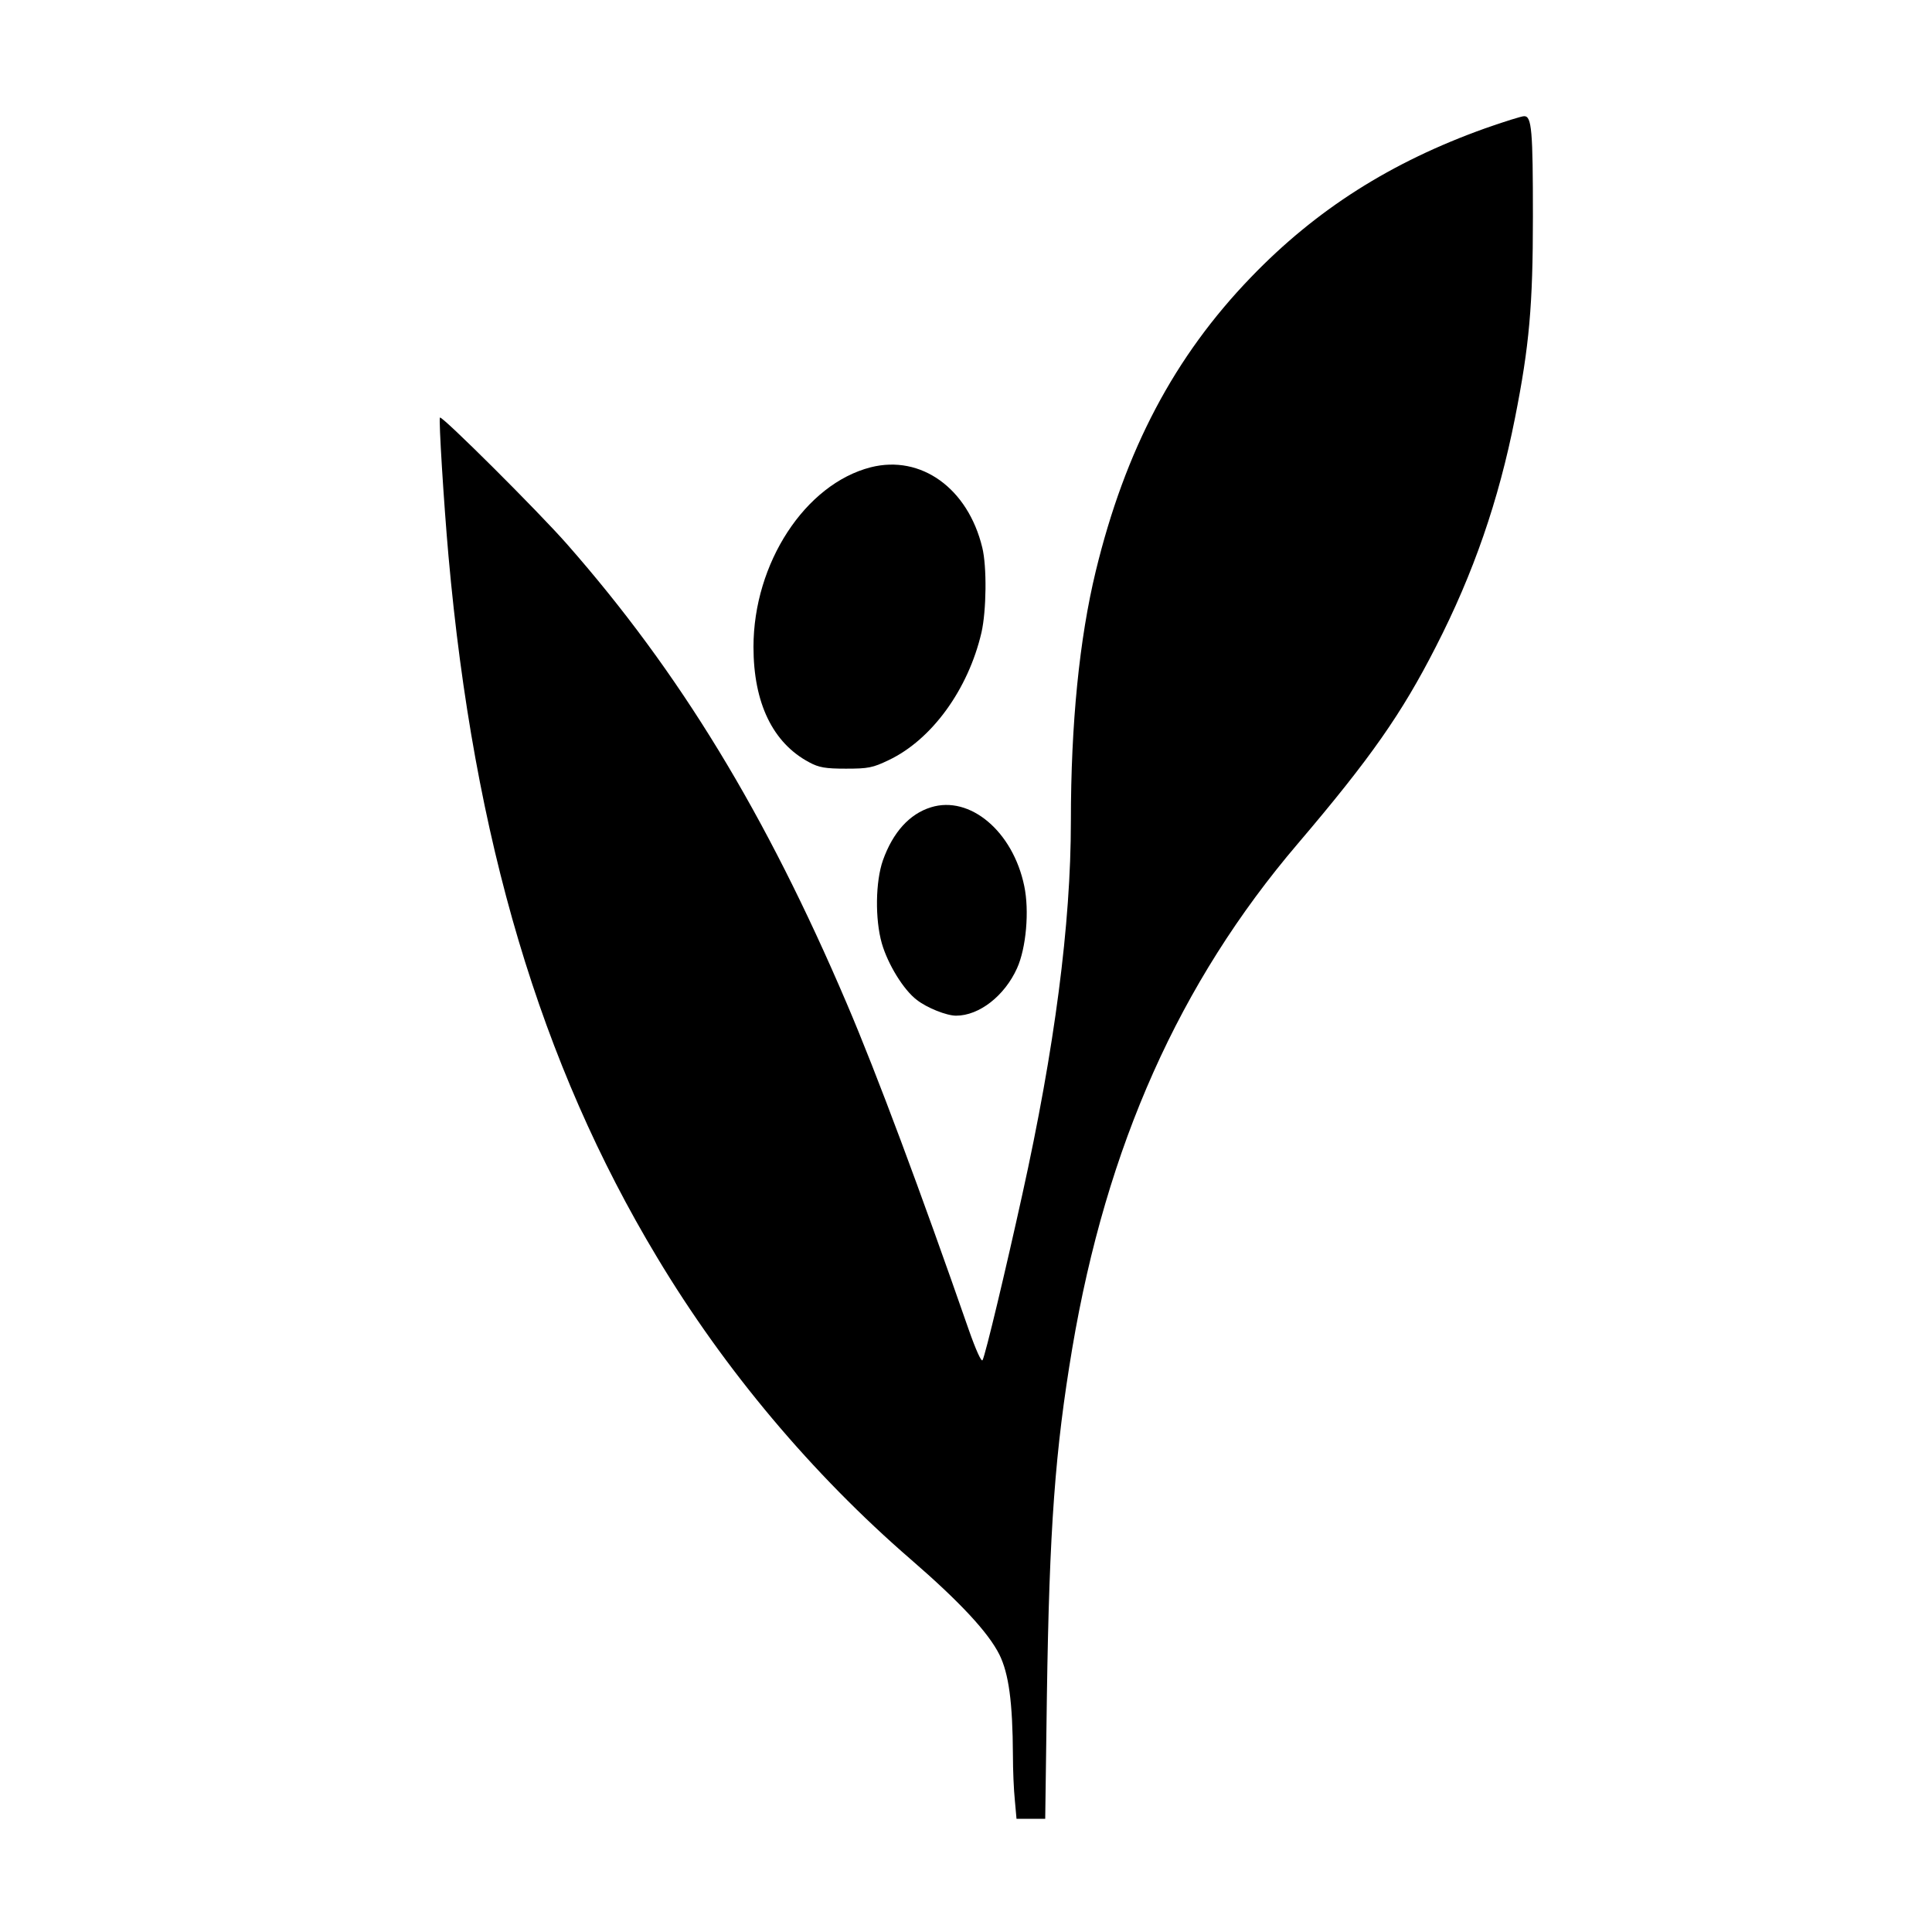
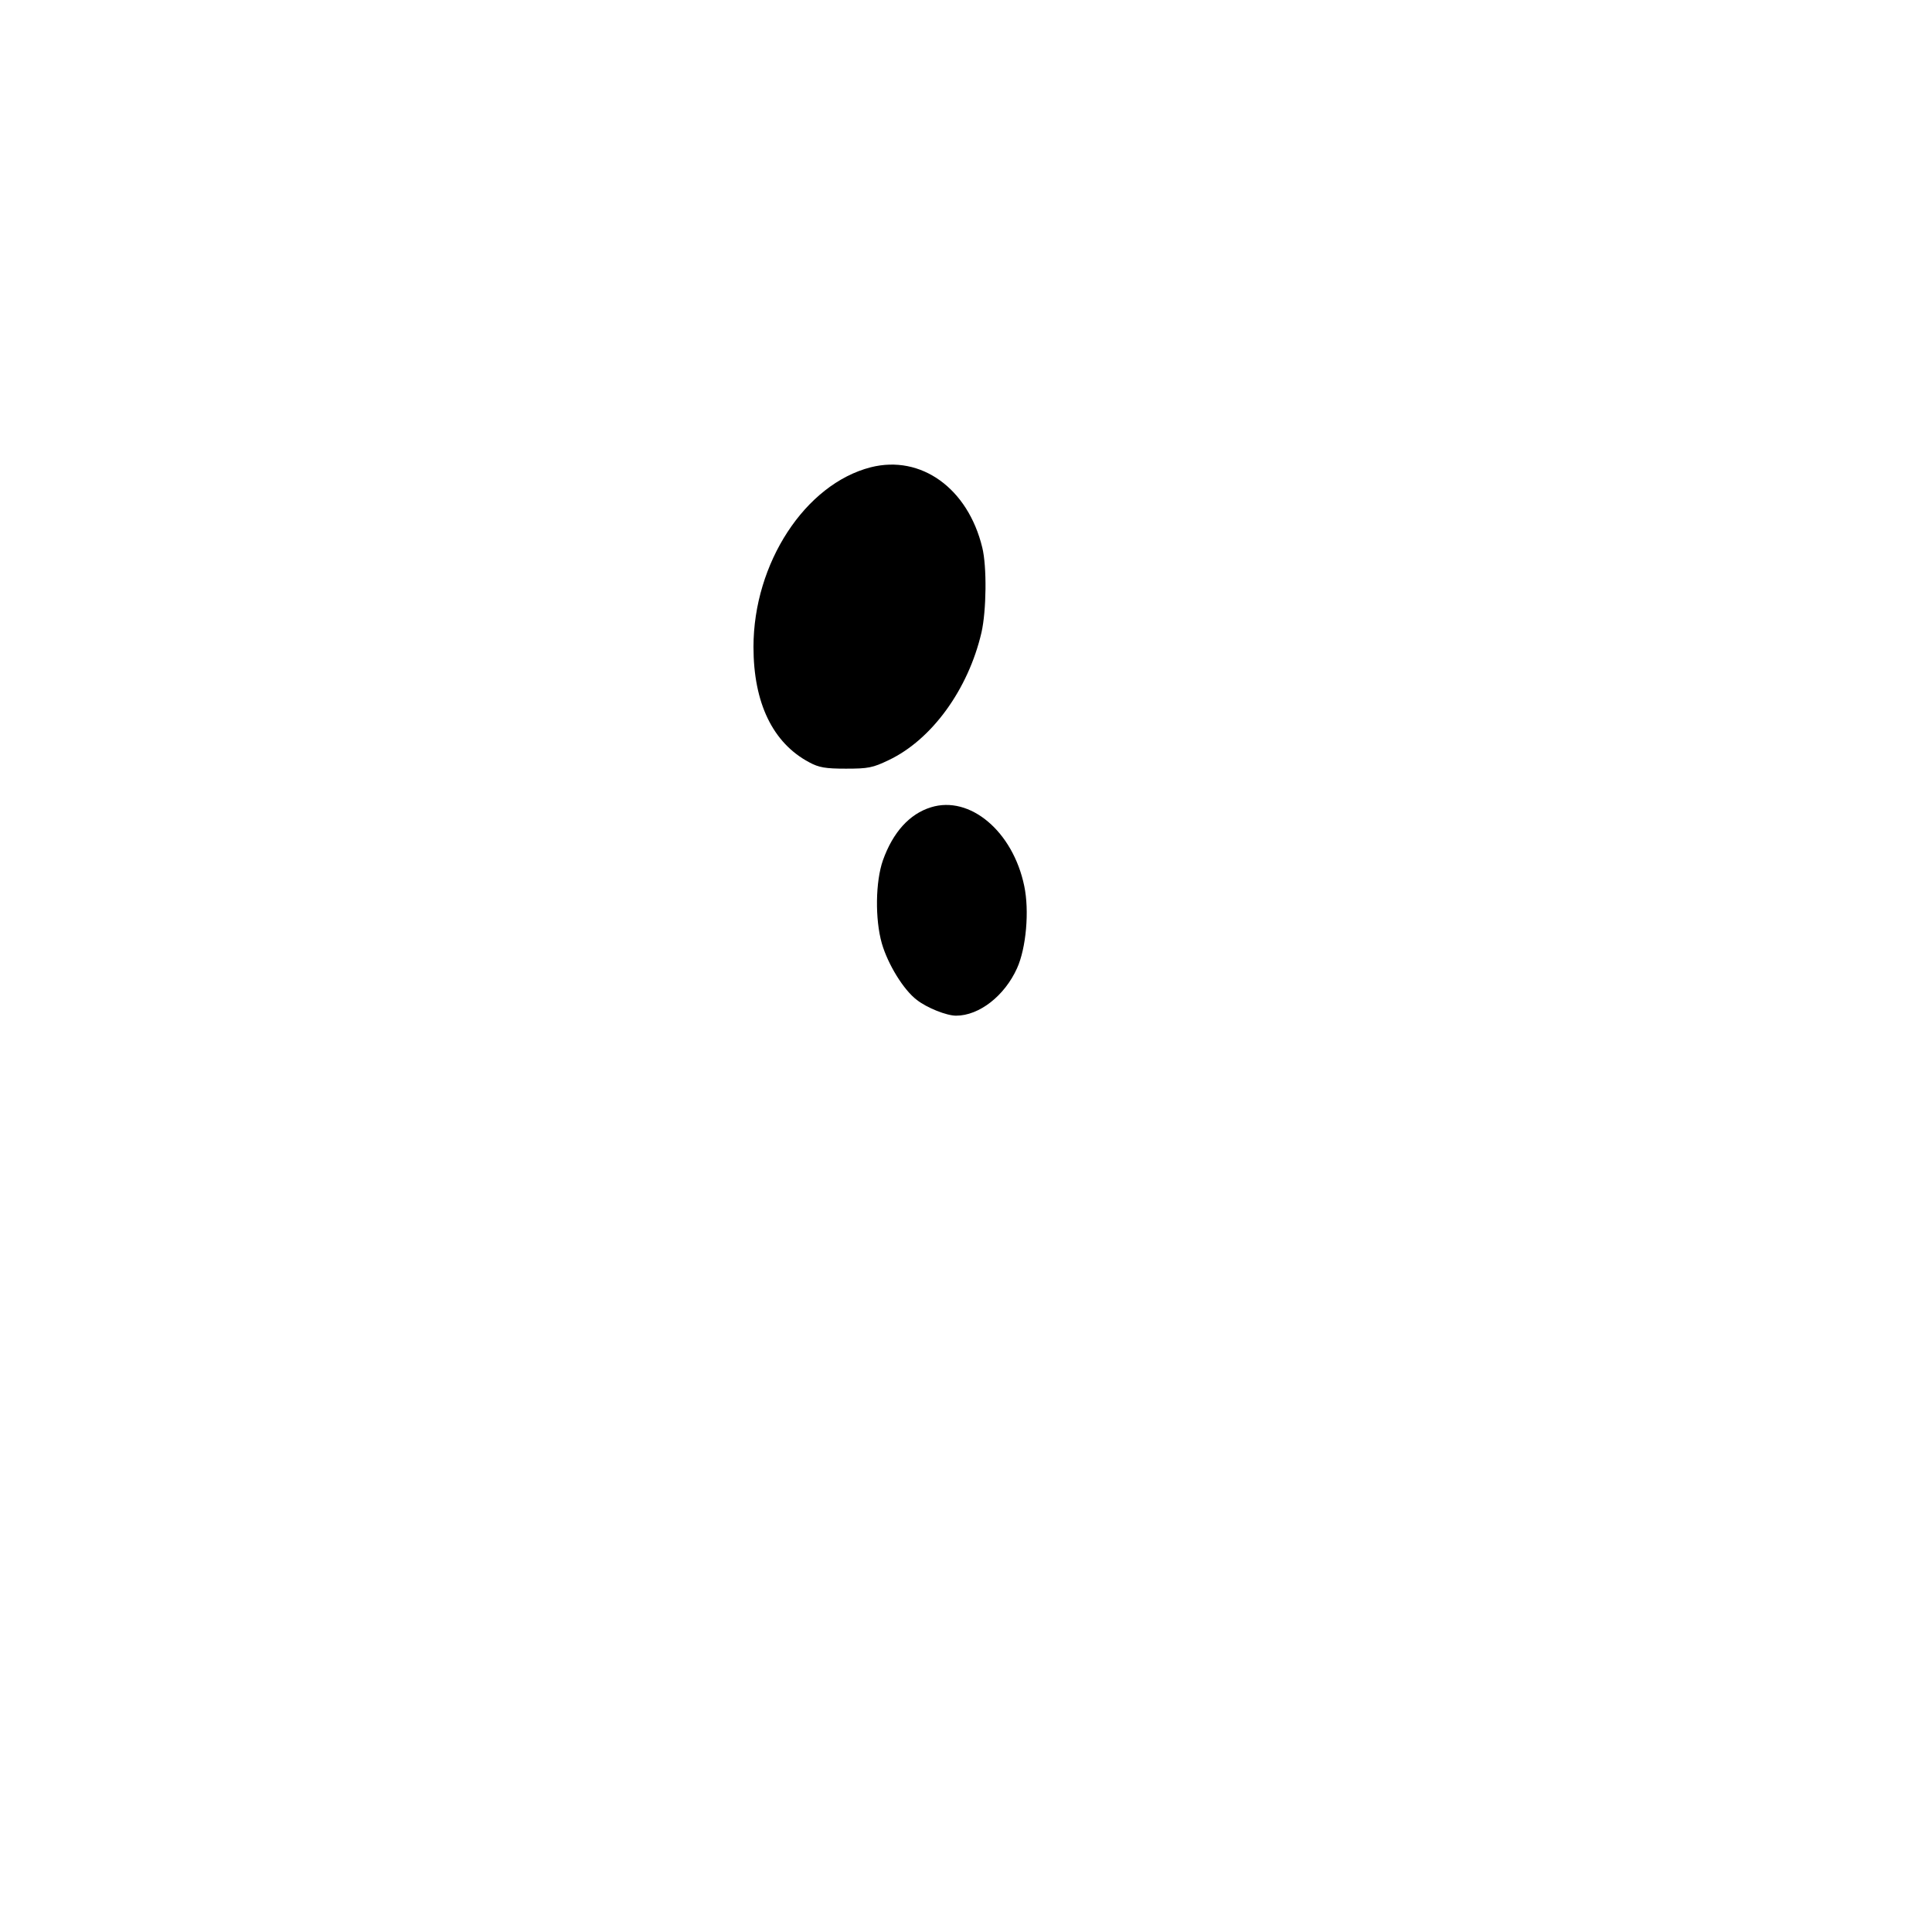
<svg xmlns="http://www.w3.org/2000/svg" version="1.0" width="700pt" height="700pt" viewBox="0 0 700 700" preserveAspectRatio="xMidYMid meet">
  <g transform="translate(0,700) scale(0.1,-0.1)" fill="#000000" stroke="none">
-     <path d="M5381 6535 c-341 -122 -612 -294 -848 -539 -278 -288 -456 -625 -563 -1066 -59 -244 -90 -550 -90 -906 0 -372 -59 -823 -176 -1352 -59 -268 -134 -583 -144 -600 -4 -8 -24 36 -50 110 -174 500 -333 927 -442 1182 -293 687 -605 1200 -1015 1666 -102 116 -452 465 -459 457 -5 -4 14 -311 31 -502 92 -1029 333 -1838 756 -2541 244 -407 562 -785 919 -1094 179 -155 281 -265 321 -345 34 -69 48 -172 49 -365 0 -52 3 -125 7 -163 l6 -67 52 0 52 0 6 442 c9 613 30 894 92 1263 124 733 388 1325 817 1828 264 310 377 472 500 713 137 267 228 531 287 829 52 262 65 408 65 730 0 311 -4 365 -32 364 -9 0 -73 -20 -141 -44z" />
    <path d="M3155 5307 c-238 -61 -425 -348 -425 -651 0 -203 70 -348 202 -418 35 -19 59 -23 133 -23 80 0 97 3 155 31 156 74 288 256 336 462 18 79 20 239 3 308 -52 215 -222 337 -404 291z" />
    <path d="M3373 4075 c-78 -24 -138 -91 -174 -192 -27 -77 -29 -213 -4 -301 22 -76 79 -169 127 -205 37 -29 108 -57 142 -57 84 0 176 72 221 172 33 73 45 208 26 298 -41 198 -197 329 -338 285z" />
  </g>
</svg>